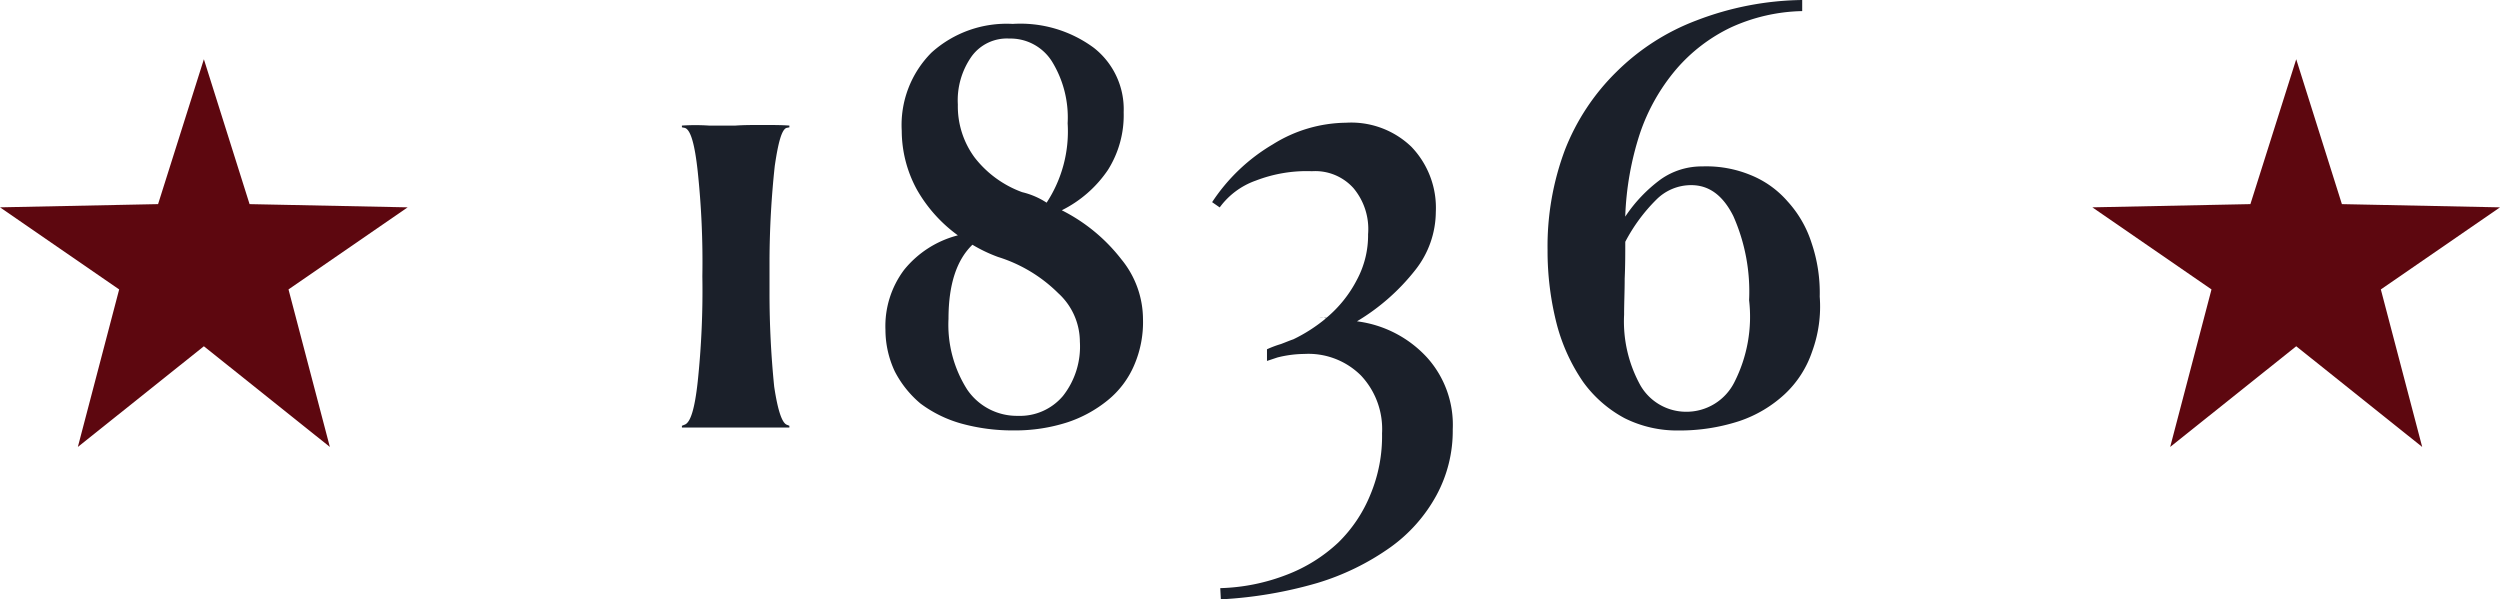
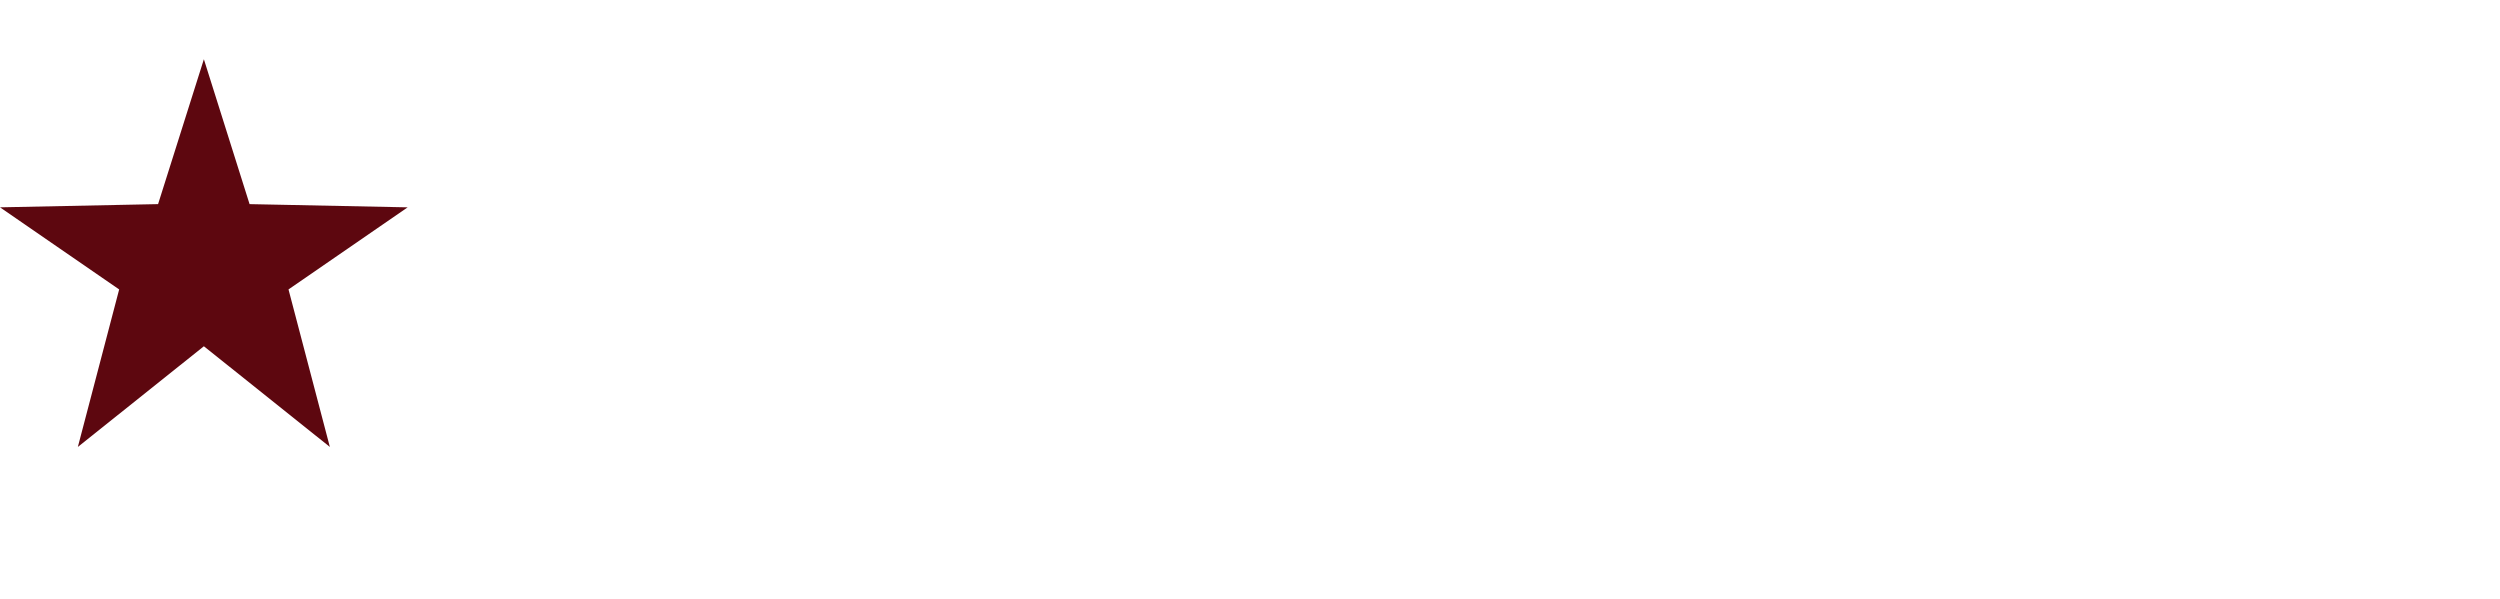
<svg xmlns="http://www.w3.org/2000/svg" width="200.646" height="48.094" viewBox="0 0 200.646 48.094">
  <defs>
    <clipPath id="clip-path">
-       <rect id="Rectangle_193" data-name="Rectangle 193" width="200.646" height="48.094" transform="translate(0 0)" fill="none" />
-     </clipPath>
+       </clipPath>
  </defs>
  <g id="Group_248" data-name="Group 248" transform="translate(0 0)">
    <g id="Group_247" data-name="Group 247">
      <g id="Group_246" data-name="Group 246" clip-path="url(#clip-path)">
-         <path id="Path_381" data-name="Path 381" d="M63.354,10.078v.141l-.234.046c-.375.141-.657,1.125-.938,3.047a72.917,72.917,0,0,0-.422,7.547v2.672a74.848,74.848,0,0,0,.375,7.5c.282,1.875.61,2.859.985,3.047l.234.094v.14H54.729v-.14l.234-.094c.469-.188.8-1.313,1.032-3.422a69.621,69.621,0,0,0,.375-8.484,68.784,68.784,0,0,0-.375-8.438c-.235-2.156-.563-3.328-1.032-3.469l-.234-.046v-.141a16.483,16.483,0,0,1,2.156,0h2.157c.656-.047,1.406-.047,2.156-.047.8,0,1.5,0,2.156.047" fill="#1b202a" />
-         <path id="Path_382" data-name="Path 382" d="M85.216,16.875A14.01,14.01,0,0,1,90,20.813a7.608,7.608,0,0,1,1.734,4.781,8.7,8.7,0,0,1-.7,3.7,7.32,7.32,0,0,1-2.109,2.813,10.17,10.17,0,0,1-3.235,1.781,13.648,13.648,0,0,1-4.312.656,15.4,15.4,0,0,1-4.266-.562,9.939,9.939,0,0,1-3.234-1.594,8.359,8.359,0,0,1-2.063-2.578,7.883,7.883,0,0,1-.75-3.328,7.517,7.517,0,0,1,1.5-4.828,8.148,8.148,0,0,1,4.313-2.766,11.607,11.607,0,0,1-3.281-3.656A9.887,9.887,0,0,1,72.372,10.5a8.229,8.229,0,0,1,2.391-6.281,8.993,8.993,0,0,1,6.515-2.3,9.911,9.911,0,0,1,6.516,1.922A6.253,6.253,0,0,1,90.184,9a8.231,8.231,0,0,1-1.265,4.641,9.653,9.653,0,0,1-3.7,3.234m-7.172,2.766c-1.266,1.219-1.922,3.187-1.922,5.953a9.689,9.689,0,0,0,1.5,5.672A4.822,4.822,0,0,0,81.7,33.375a4.514,4.514,0,0,0,3.609-1.593,6.4,6.4,0,0,0,1.36-4.36,5.29,5.29,0,0,0-1.735-3.89,11.854,11.854,0,0,0-4.828-2.907,11.972,11.972,0,0,1-2.062-.984M84,16.266a10.424,10.424,0,0,0,1.687-6.375,8.568,8.568,0,0,0-1.265-4.969A3.939,3.939,0,0,0,81,3.094,3.5,3.5,0,0,0,78,4.5a6.1,6.1,0,0,0-1.125,3.891,6.919,6.919,0,0,0,1.359,4.266,8.53,8.53,0,0,0,3.8,2.765A6.259,6.259,0,0,1,84,16.266" fill="#1b202a" />
        <path id="Path_383" data-name="Path 383" d="M97.983,48.094l-.047-.891a15.9,15.9,0,0,0,5.344-1.078,12.609,12.609,0,0,0,4.125-2.578,11.322,11.322,0,0,0,2.578-3.844,12.128,12.128,0,0,0,.938-4.922,6.271,6.271,0,0,0-1.688-4.64,5.969,5.969,0,0,0-4.547-1.734,9.06,9.06,0,0,0-2.156.281l-.844.281v-.937a8.565,8.565,0,0,1,1.125-.422c.375-.141.7-.282.984-.375a12.679,12.679,0,0,0,2.626-1.688,1.187,1.187,0,0,0-.516-.047h.562a9.842,9.842,0,0,0,2.438-3.047A7.538,7.538,0,0,0,109.8,18.8a5.111,5.111,0,0,0-1.172-3.7,4.121,4.121,0,0,0-3.329-1.359,11.332,11.332,0,0,0-4.5.75,6.09,6.09,0,0,0-2.907,2.156l-.609-.422a14.825,14.825,0,0,1,4.875-4.641,11.269,11.269,0,0,1,5.859-1.734,6.97,6.97,0,0,1,5.25,1.922,7.069,7.069,0,0,1,1.969,5.25,7.588,7.588,0,0,1-1.641,4.641,17.081,17.081,0,0,1-4.687,4.125,9.194,9.194,0,0,1,5.625,2.906,8.062,8.062,0,0,1,2.062,5.765,10.828,10.828,0,0,1-1.312,5.3,12.431,12.431,0,0,1-3.7,4.172,20.108,20.108,0,0,1-5.86,2.86,34.078,34.078,0,0,1-7.734,1.312" fill="#1b202a" />
-         <path id="Path_384" data-name="Path 384" d="M144.642,0V.89A14.418,14.418,0,0,0,138.923,2.2a13.363,13.363,0,0,0-4.406,3.375,15.71,15.71,0,0,0-2.906,5.156,24.071,24.071,0,0,0-1.172,6.656,11.8,11.8,0,0,1,2.859-3,5.7,5.7,0,0,1,3.328-1.031,9.307,9.307,0,0,1,3.891.7,7.772,7.772,0,0,1,2.953,2.11,8.995,8.995,0,0,1,1.922,3.328,12.434,12.434,0,0,1,.656,4.312,10.482,10.482,0,0,1-.609,4.407,8.3,8.3,0,0,1-2.2,3.421A10.083,10.083,0,0,1,139.58,33.8a15.457,15.457,0,0,1-4.875.75,9.407,9.407,0,0,1-4.313-.985,9.825,9.825,0,0,1-3.328-2.906,14.784,14.784,0,0,1-2.109-4.594,23.591,23.591,0,0,1-.75-6A22.033,22.033,0,0,1,125.611,12a17.893,17.893,0,0,1,4.125-6.235,18.258,18.258,0,0,1,6.422-4.125A24.406,24.406,0,0,1,144.642,0m-14.2,19.406c0,.937,0,1.922-.047,2.953,0,1.031-.047,1.969-.047,2.906a10.583,10.583,0,0,0,1.313,5.672,4.236,4.236,0,0,0,3.656,2.11,4.3,4.3,0,0,0,3.891-2.391,11.571,11.571,0,0,0,1.172-6.563,14.925,14.925,0,0,0-1.266-6.75c-.844-1.687-1.969-2.484-3.375-2.484a3.938,3.938,0,0,0-2.813,1.172,13.715,13.715,0,0,0-2.484,3.375" fill="#1b202a" />
      </g>
    </g>
-     <path id="Path_385" data-name="Path 385" d="M180.614,16.382l-12.686.258,9.563,6.589-3.316,12.642,10.116-8.081,10.11,8.081-3.319-12.642,9.564-6.588-12.689-.258L184.291,4.754Z" fill="#5d070f" />
    <path id="Path_386" data-name="Path 386" d="M12.687,16.382,0,16.64l9.564,6.589L6.248,35.871,16.363,27.79l10.111,8.081L23.155,23.229l9.563-6.588L20.03,16.383,16.363,4.754Z" fill="#5d070f" />
  </g>
</svg>